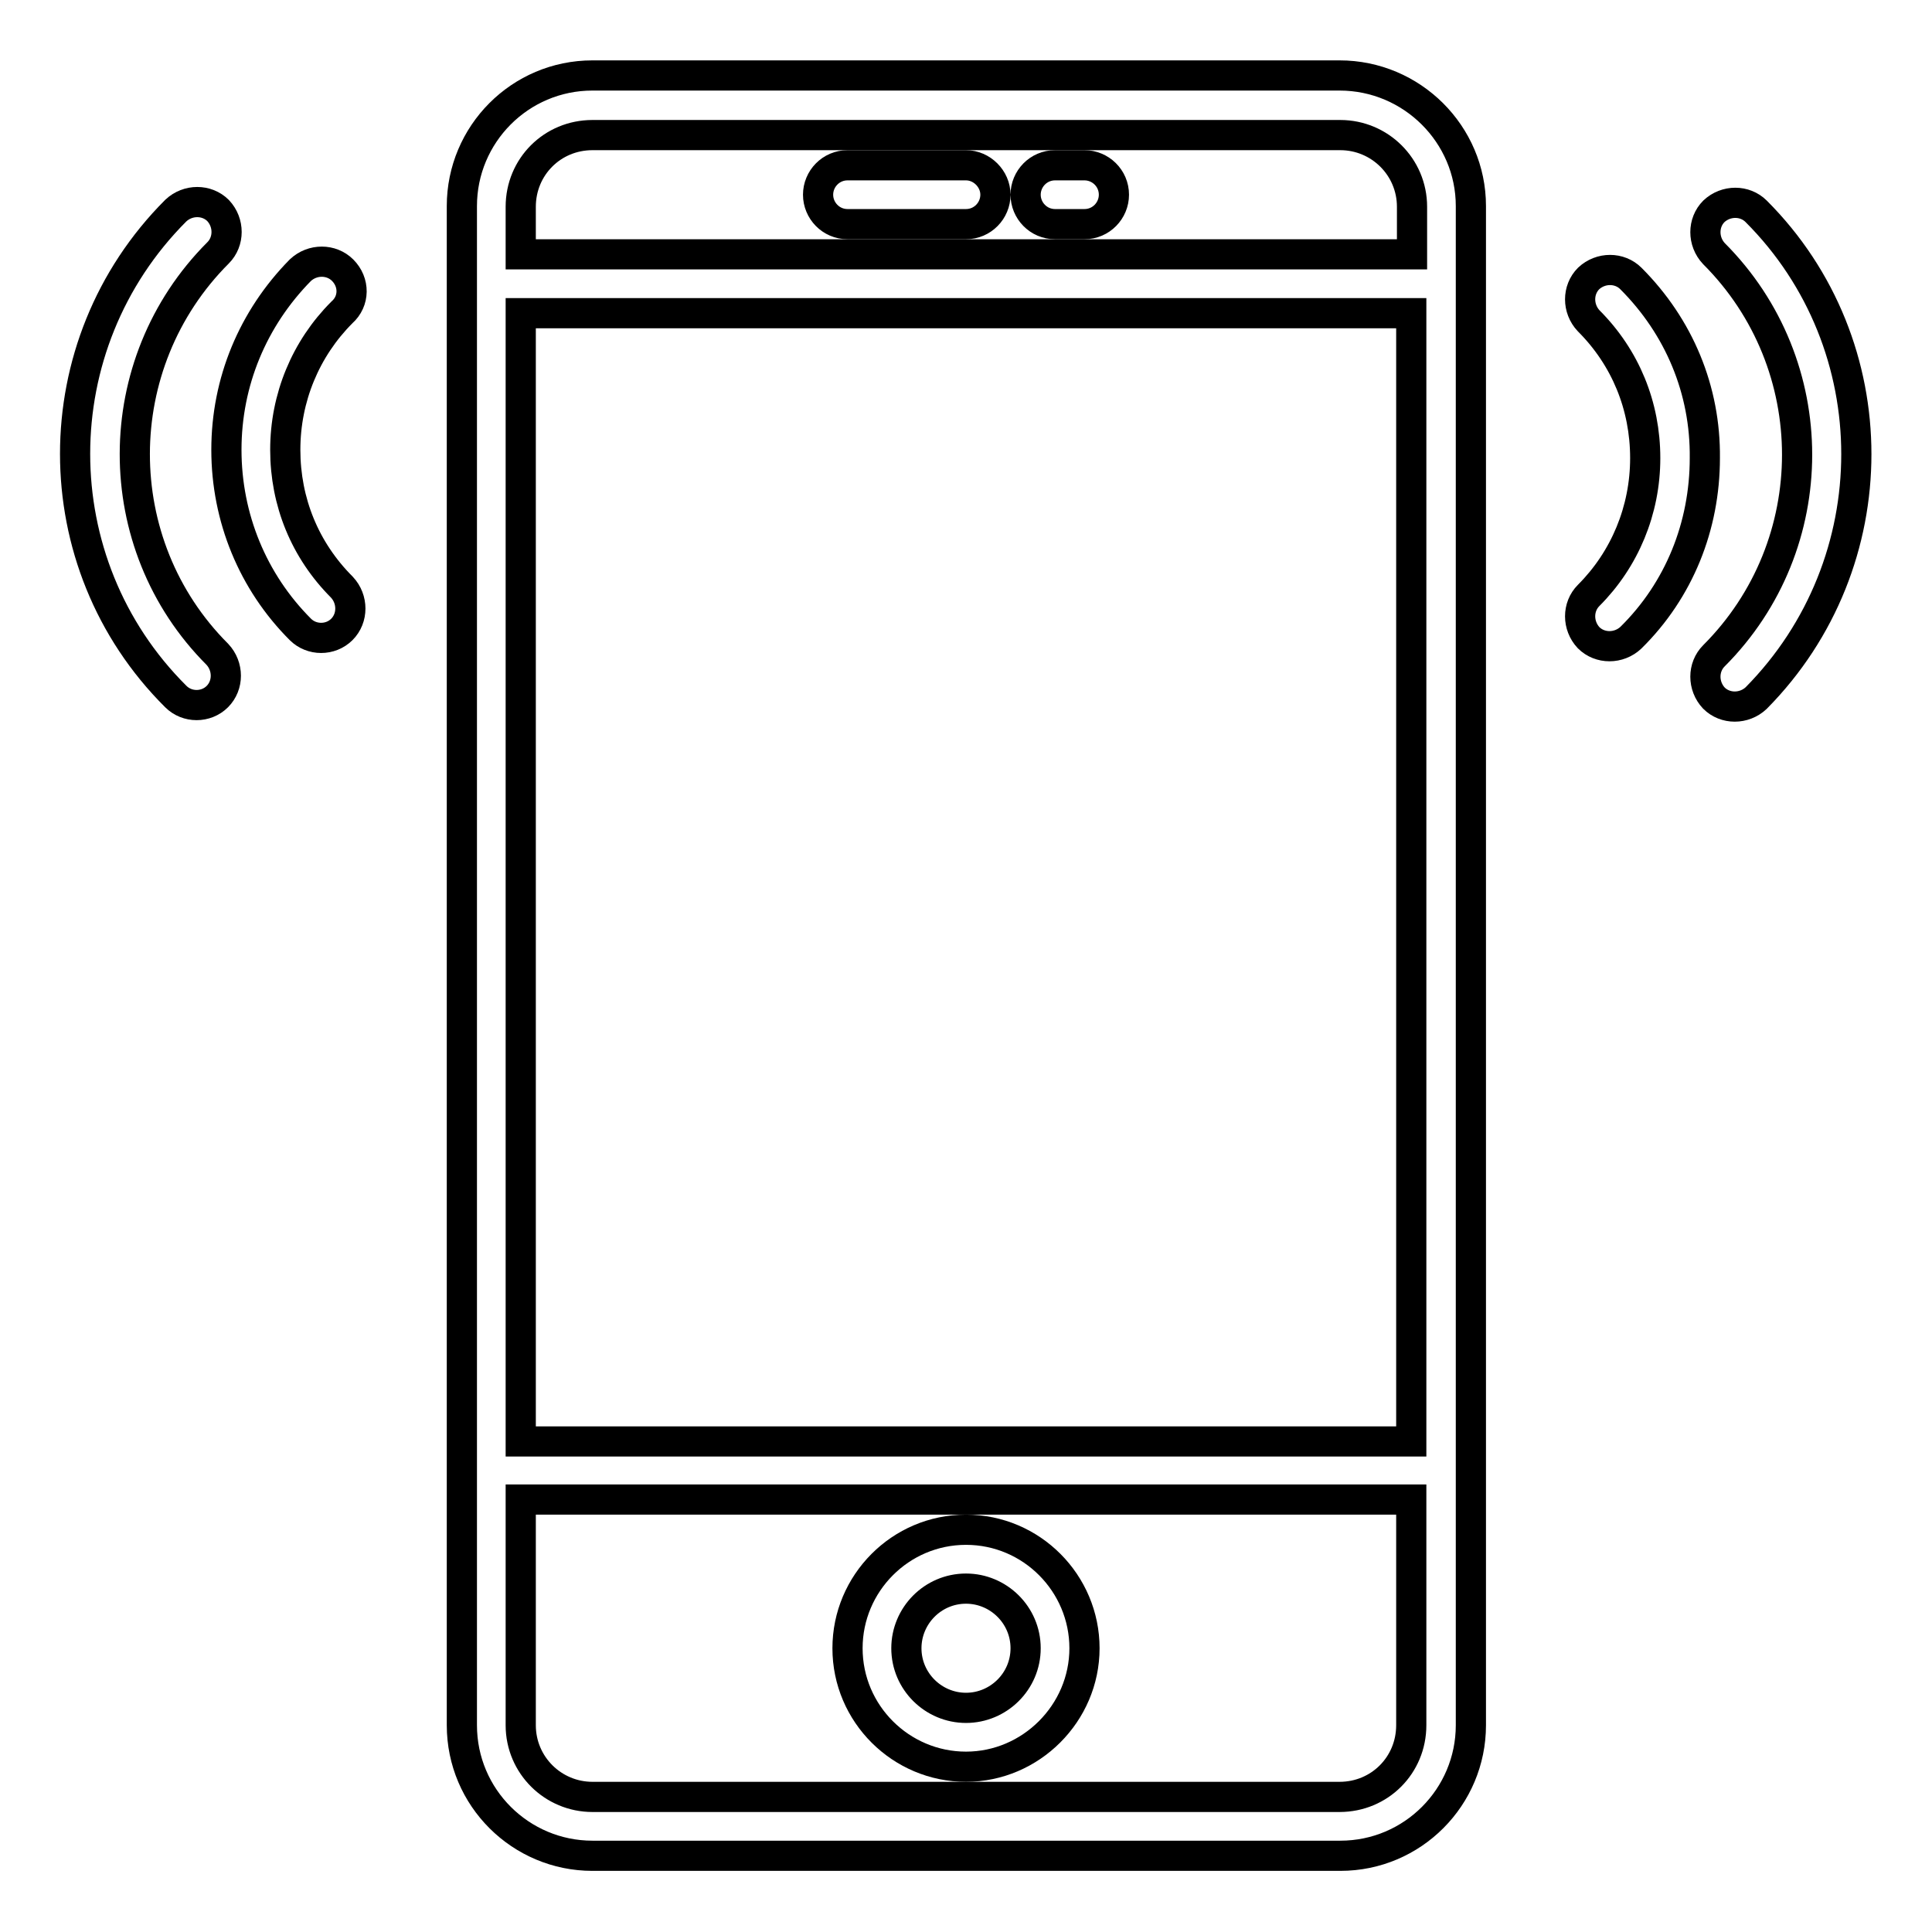
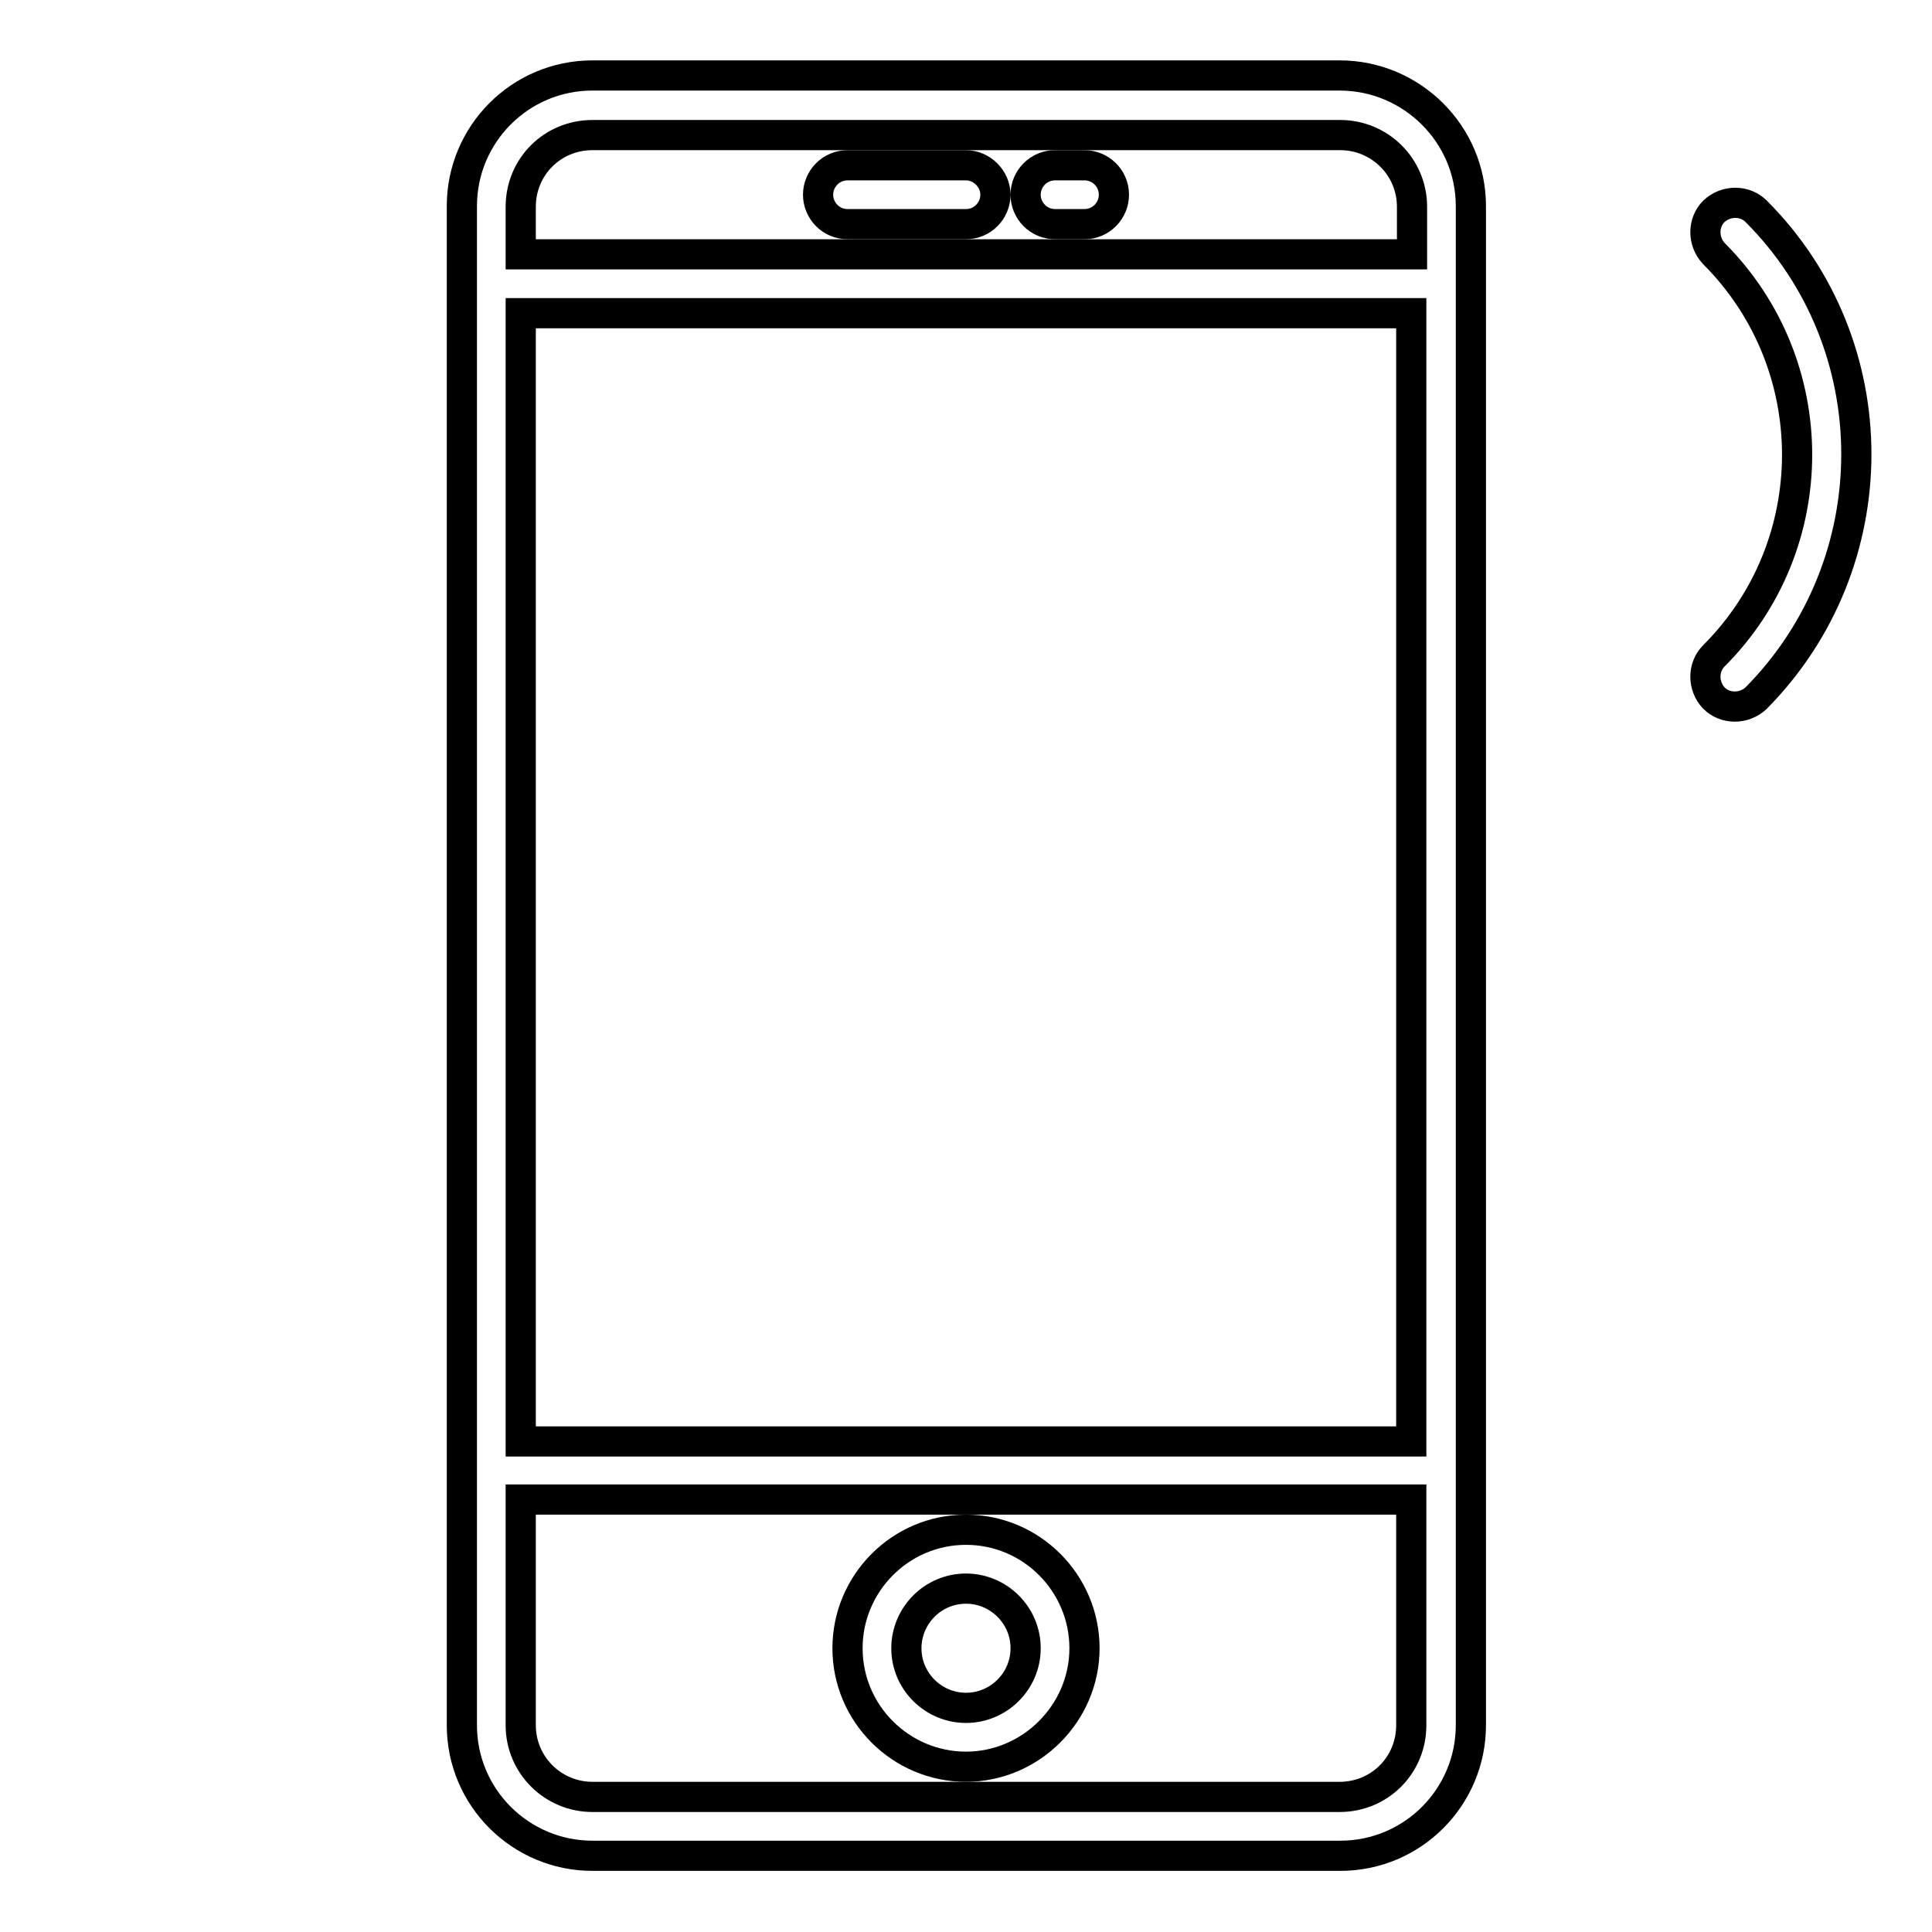
<svg xmlns="http://www.w3.org/2000/svg" version="1.1" x="0px" y="0px" viewBox="0 0 256 256" enable-background="new 0 0 256 256" xml:space="preserve">
  <g>
    <path stroke-width="4" fill-opacity="0" stroke="#000000" d="M177.5,10H78.5c-9.6,0-17.3,7.8-17.3,17.3v201.3c0,9.6,7.8,17.3,17.3,17.3h99.1c9.6,0,17.3-7.8,17.3-17.3 V27.3C194.9,17.8,187.1,10,177.5,10z M69,41.5h118v149.5H69V41.5z M78.5,17.9h99.1c5.2,0,9.5,4.2,9.5,9.5v6.3H69v-6.3 C69,22.1,73.2,17.9,78.5,17.9z M177.5,238.1H78.5c-5.2,0-9.5-4.2-9.5-9.5v-29.9h118v29.9C187,233.9,182.8,238.1,177.5,238.1 L177.5,238.1z" />
    <path stroke-width="4" fill-opacity="0" stroke="#000000" d="M128,202.7c-8.7,0-15.7,7.1-15.7,15.7c0,8.7,7.1,15.7,15.7,15.7s15.7-7.1,15.7-15.7 C143.7,209.8,136.7,202.7,128,202.7z M128,226.3c-4.3,0-7.9-3.5-7.9-7.9c0-4.3,3.5-7.9,7.9-7.9c4.3,0,7.9,3.5,7.9,7.9 C135.9,222.8,132.3,226.3,128,226.3z M112.3,29.7H128c2.2,0,3.9-1.8,3.9-3.9s-1.8-3.9-3.9-3.9c0,0,0,0,0,0h-15.7 c-2.2,0-3.9,1.8-3.9,3.9S110.1,29.7,112.3,29.7C112.3,29.7,112.3,29.7,112.3,29.7z M139.8,29.7h3.9c2.2,0,3.9-1.8,3.9-3.9 c0-2.2-1.8-3.9-3.9-3.9c0,0,0,0,0,0h-3.9c-2.2,0-3.9,1.8-3.9,3.9S137.6,29.7,139.8,29.7C139.8,29.7,139.8,29.7,139.8,29.7z  M232.7,28c-1.5-1.5-4-1.5-5.6,0c-1.5,1.5-1.5,4,0,5.6c14.7,14.7,14.7,38.6,0,53.3c-1.5,1.5-1.5,4,0,5.6c1.5,1.5,4,1.5,5.6,0 C250.4,74.6,250.4,45.7,232.7,28z" />
-     <path stroke-width="4" fill-opacity="0" stroke="#000000" d="M216.1,36.9c-1.5-1.5-4-1.5-5.6,0c-1.5,1.5-1.5,4,0,5.6c4.9,4.9,7.5,11.3,7.5,18.2c0,6.9-2.7,13.4-7.5,18.2 c-1.5,1.5-1.5,4,0,5.6c1.5,1.5,4,1.5,5.6,0c6.4-6.3,9.8-14.8,9.8-23.8C226,51.7,222.5,43.3,216.1,36.9z M28.9,33.5 c1.5-1.5,1.5-4,0-5.6c-1.5-1.5-4-1.5-5.6,0c-17.8,17.8-17.8,46.7,0,64.4c1.5,1.5,4,1.5,5.5,0c0,0,0,0,0,0c1.5-1.5,1.5-4,0-5.6 c0,0,0,0,0,0C14.2,72.1,14.2,48.2,28.9,33.5z" />
-     <path stroke-width="4" fill-opacity="0" stroke="#000000" d="M45.4,35.8c-1.5-1.5-4-1.5-5.6,0c0,0,0,0,0,0C33.5,42.2,30,50.6,30,59.6c0,9,3.5,17.5,9.8,23.8 c1.5,1.5,4,1.5,5.5,0c0,0,0,0,0,0c1.5-1.5,1.5-4,0-5.6c0,0,0,0,0,0c-4.9-4.9-7.5-11.3-7.5-18.2s2.7-13.4,7.5-18.2 C47,39.9,47,37.4,45.4,35.8z" />
  </g>
</svg>